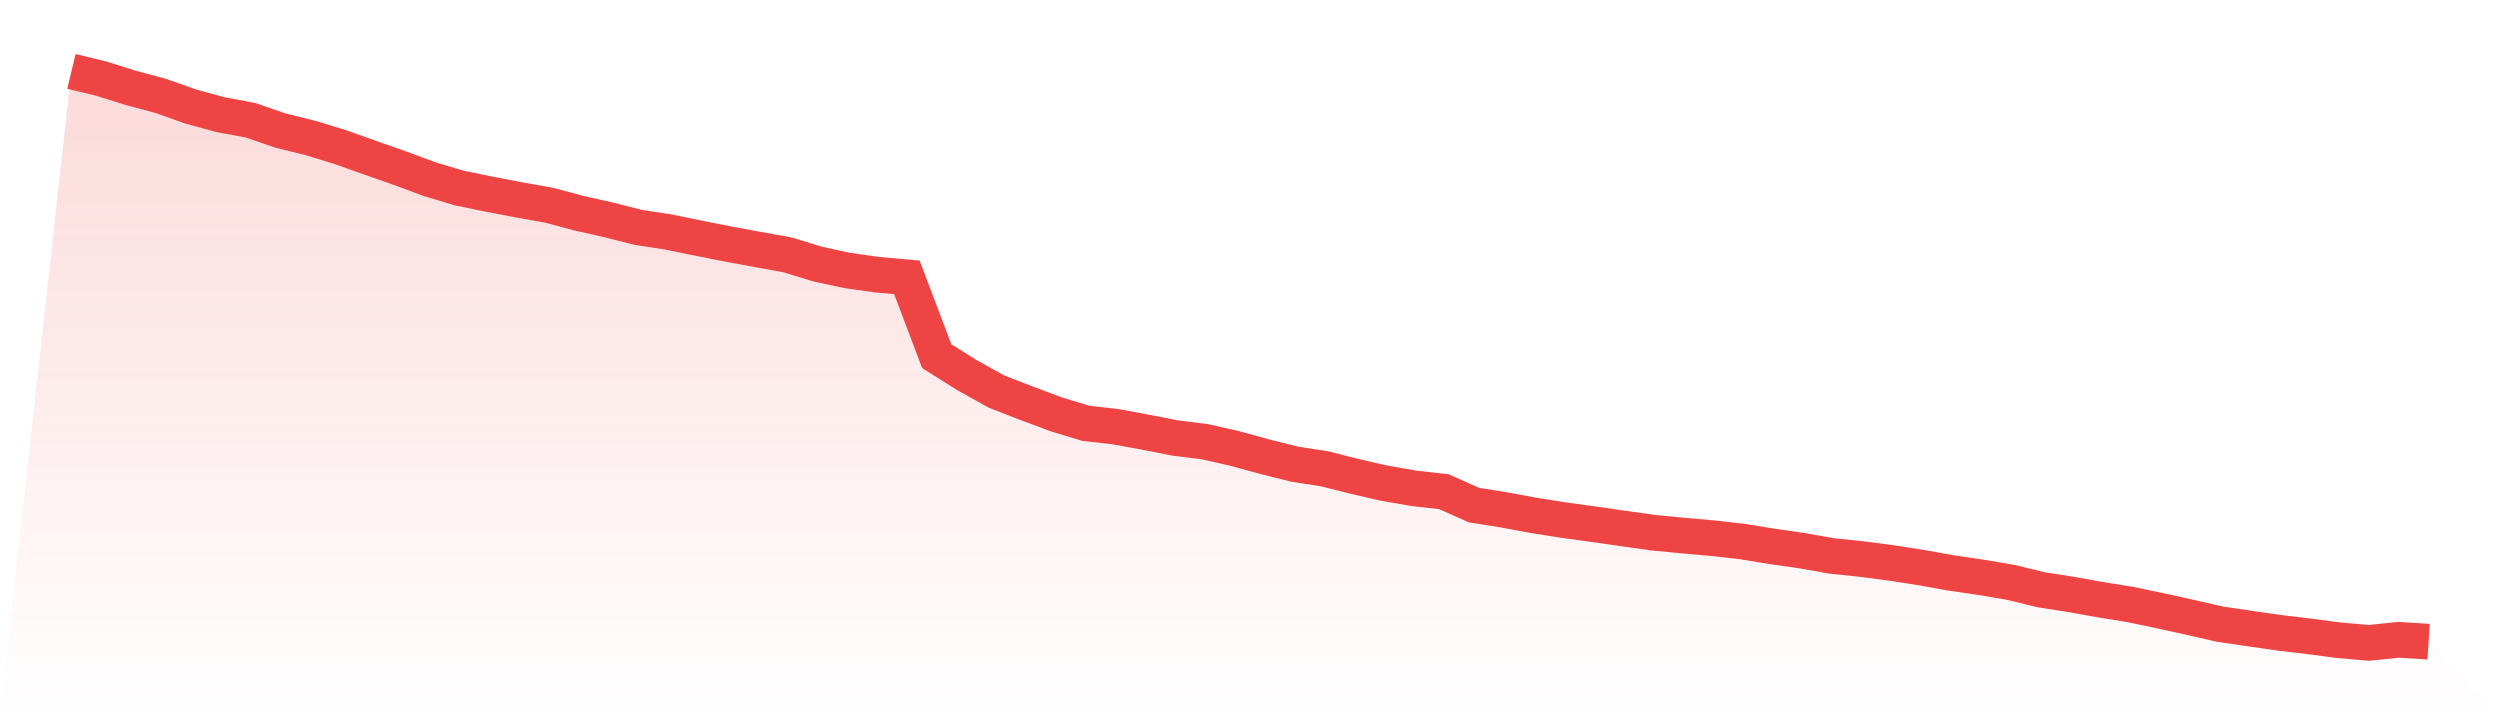
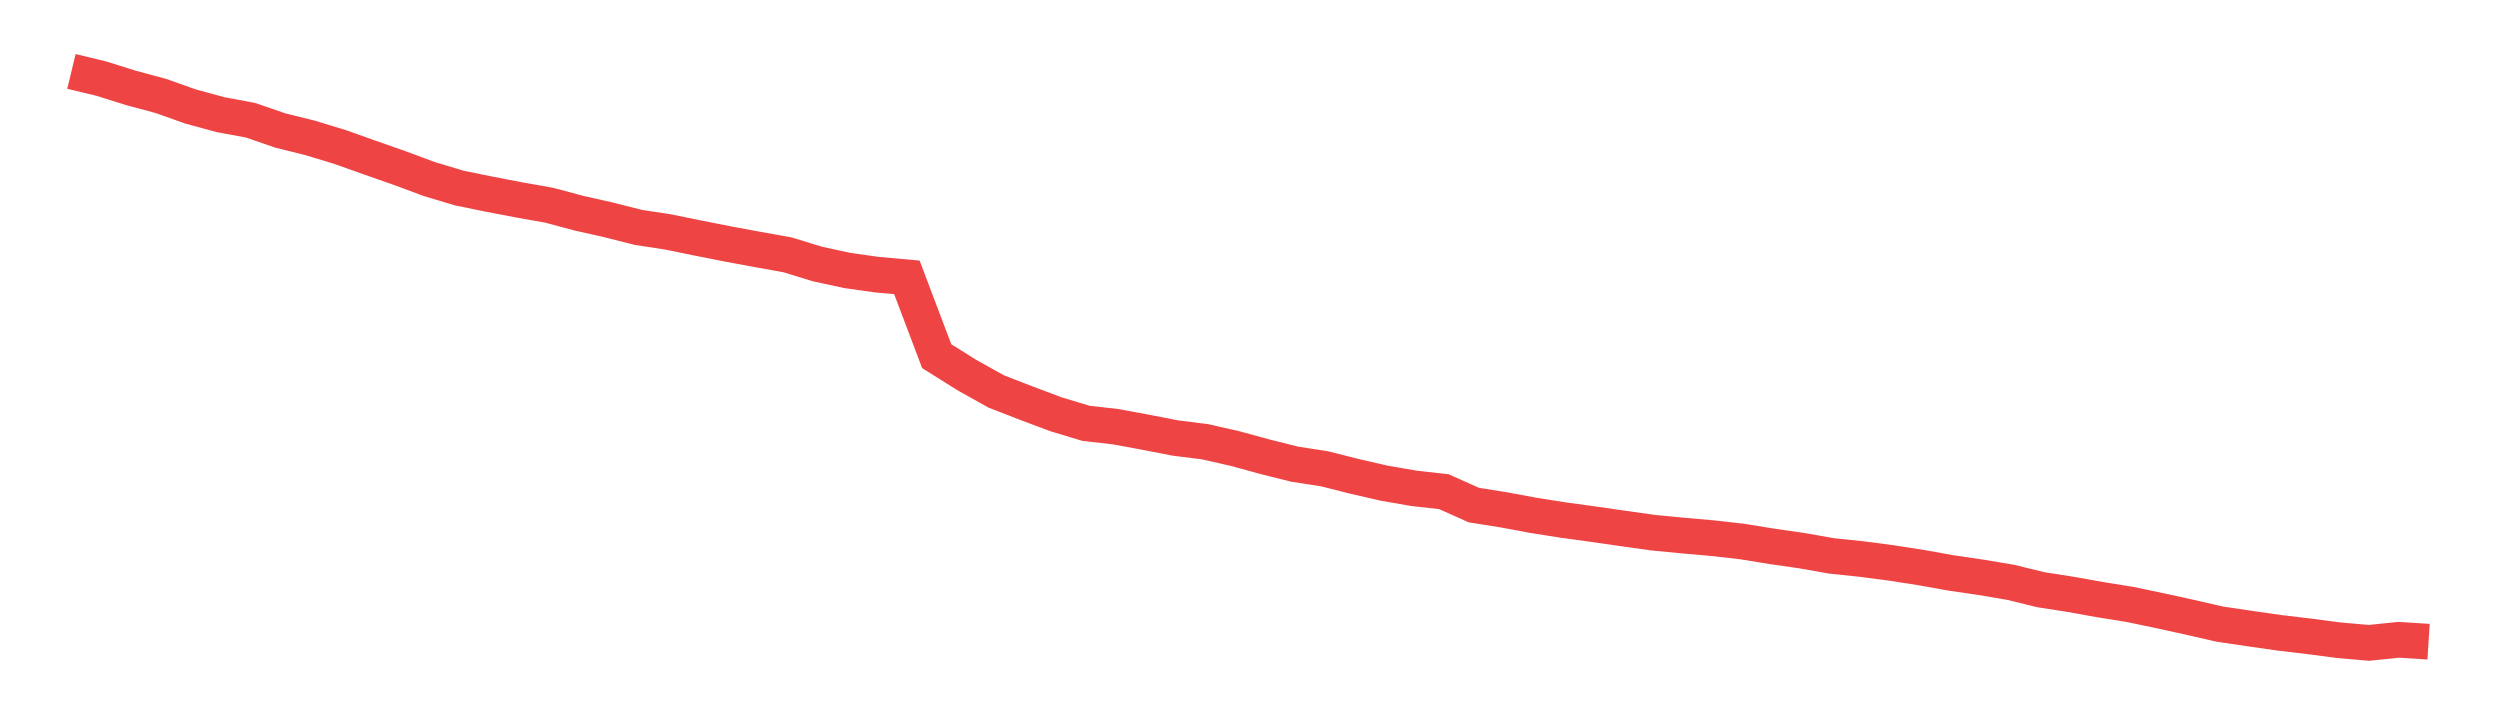
<svg xmlns="http://www.w3.org/2000/svg" viewBox="0 0 140 40">
  <defs>
    <linearGradient id="gradient" x1="0" x2="0" y1="0" y2="1">
      <stop offset="0%" stop-color="#ef4444" stop-opacity="0.2" />
      <stop offset="100%" stop-color="#ef4444" stop-opacity="0" />
    </linearGradient>
  </defs>
-   <path d="M4,4 L4,4 L5.671,4.402 L7.342,4.926 L9.013,5.375 L10.684,5.968 L12.354,6.423 L14.025,6.732 L15.696,7.308 L17.367,7.722 L19.038,8.231 L20.709,8.825 L22.38,9.411 L24.051,10.031 L25.722,10.532 L27.392,10.872 L29.063,11.193 L30.734,11.489 L32.405,11.935 L34.076,12.312 L35.747,12.734 L37.418,12.99 L39.089,13.331 L40.759,13.662 L42.43,13.971 L44.101,14.271 L45.772,14.784 L47.443,15.146 L49.114,15.382 L50.785,15.532 L52.456,19.946 L54.127,20.994 L55.797,21.926 L57.468,22.574 L59.139,23.201 L60.81,23.705 L62.481,23.896 L64.152,24.205 L65.823,24.529 L67.494,24.74 L69.165,25.12 L70.835,25.577 L72.506,25.994 L74.177,26.253 L75.848,26.675 L77.519,27.06 L79.19,27.348 L80.861,27.536 L82.532,28.283 L84.203,28.55 L85.873,28.86 L87.544,29.123 L89.215,29.353 L90.886,29.593 L92.557,29.828 L94.228,29.99 L95.899,30.137 L97.57,30.326 L99.24,30.598 L100.911,30.838 L102.582,31.133 L104.253,31.307 L105.924,31.526 L107.595,31.787 L109.266,32.086 L110.937,32.331 L112.608,32.613 L114.278,33.022 L115.949,33.283 L117.62,33.583 L119.291,33.85 L120.962,34.201 L122.633,34.567 L124.304,34.95 L125.975,35.198 L127.646,35.438 L129.316,35.635 L130.987,35.855 L132.658,36 L134.329,35.829 L136,35.935 L140,40 L0,40 z" fill="url(#gradient)" />
  <path d="M4,4 L4,4 L5.671,4.402 L7.342,4.926 L9.013,5.375 L10.684,5.968 L12.354,6.423 L14.025,6.732 L15.696,7.308 L17.367,7.722 L19.038,8.231 L20.709,8.825 L22.38,9.411 L24.051,10.031 L25.722,10.532 L27.392,10.872 L29.063,11.193 L30.734,11.489 L32.405,11.935 L34.076,12.312 L35.747,12.734 L37.418,12.99 L39.089,13.331 L40.759,13.662 L42.43,13.971 L44.101,14.271 L45.772,14.784 L47.443,15.146 L49.114,15.382 L50.785,15.532 L52.456,19.946 L54.127,20.994 L55.797,21.926 L57.468,22.574 L59.139,23.201 L60.81,23.705 L62.481,23.896 L64.152,24.205 L65.823,24.529 L67.494,24.74 L69.165,25.12 L70.835,25.577 L72.506,25.994 L74.177,26.253 L75.848,26.675 L77.519,27.06 L79.19,27.348 L80.861,27.536 L82.532,28.283 L84.203,28.55 L85.873,28.86 L87.544,29.123 L89.215,29.353 L90.886,29.593 L92.557,29.828 L94.228,29.99 L95.899,30.137 L97.57,30.326 L99.24,30.598 L100.911,30.838 L102.582,31.133 L104.253,31.307 L105.924,31.526 L107.595,31.787 L109.266,32.086 L110.937,32.331 L112.608,32.613 L114.278,33.022 L115.949,33.283 L117.62,33.583 L119.291,33.85 L120.962,34.201 L122.633,34.567 L124.304,34.95 L125.975,35.198 L127.646,35.438 L129.316,35.635 L130.987,35.855 L132.658,36 L134.329,35.829 L136,35.935" fill="none" stroke="#ef4444" stroke-width="2" />
</svg>